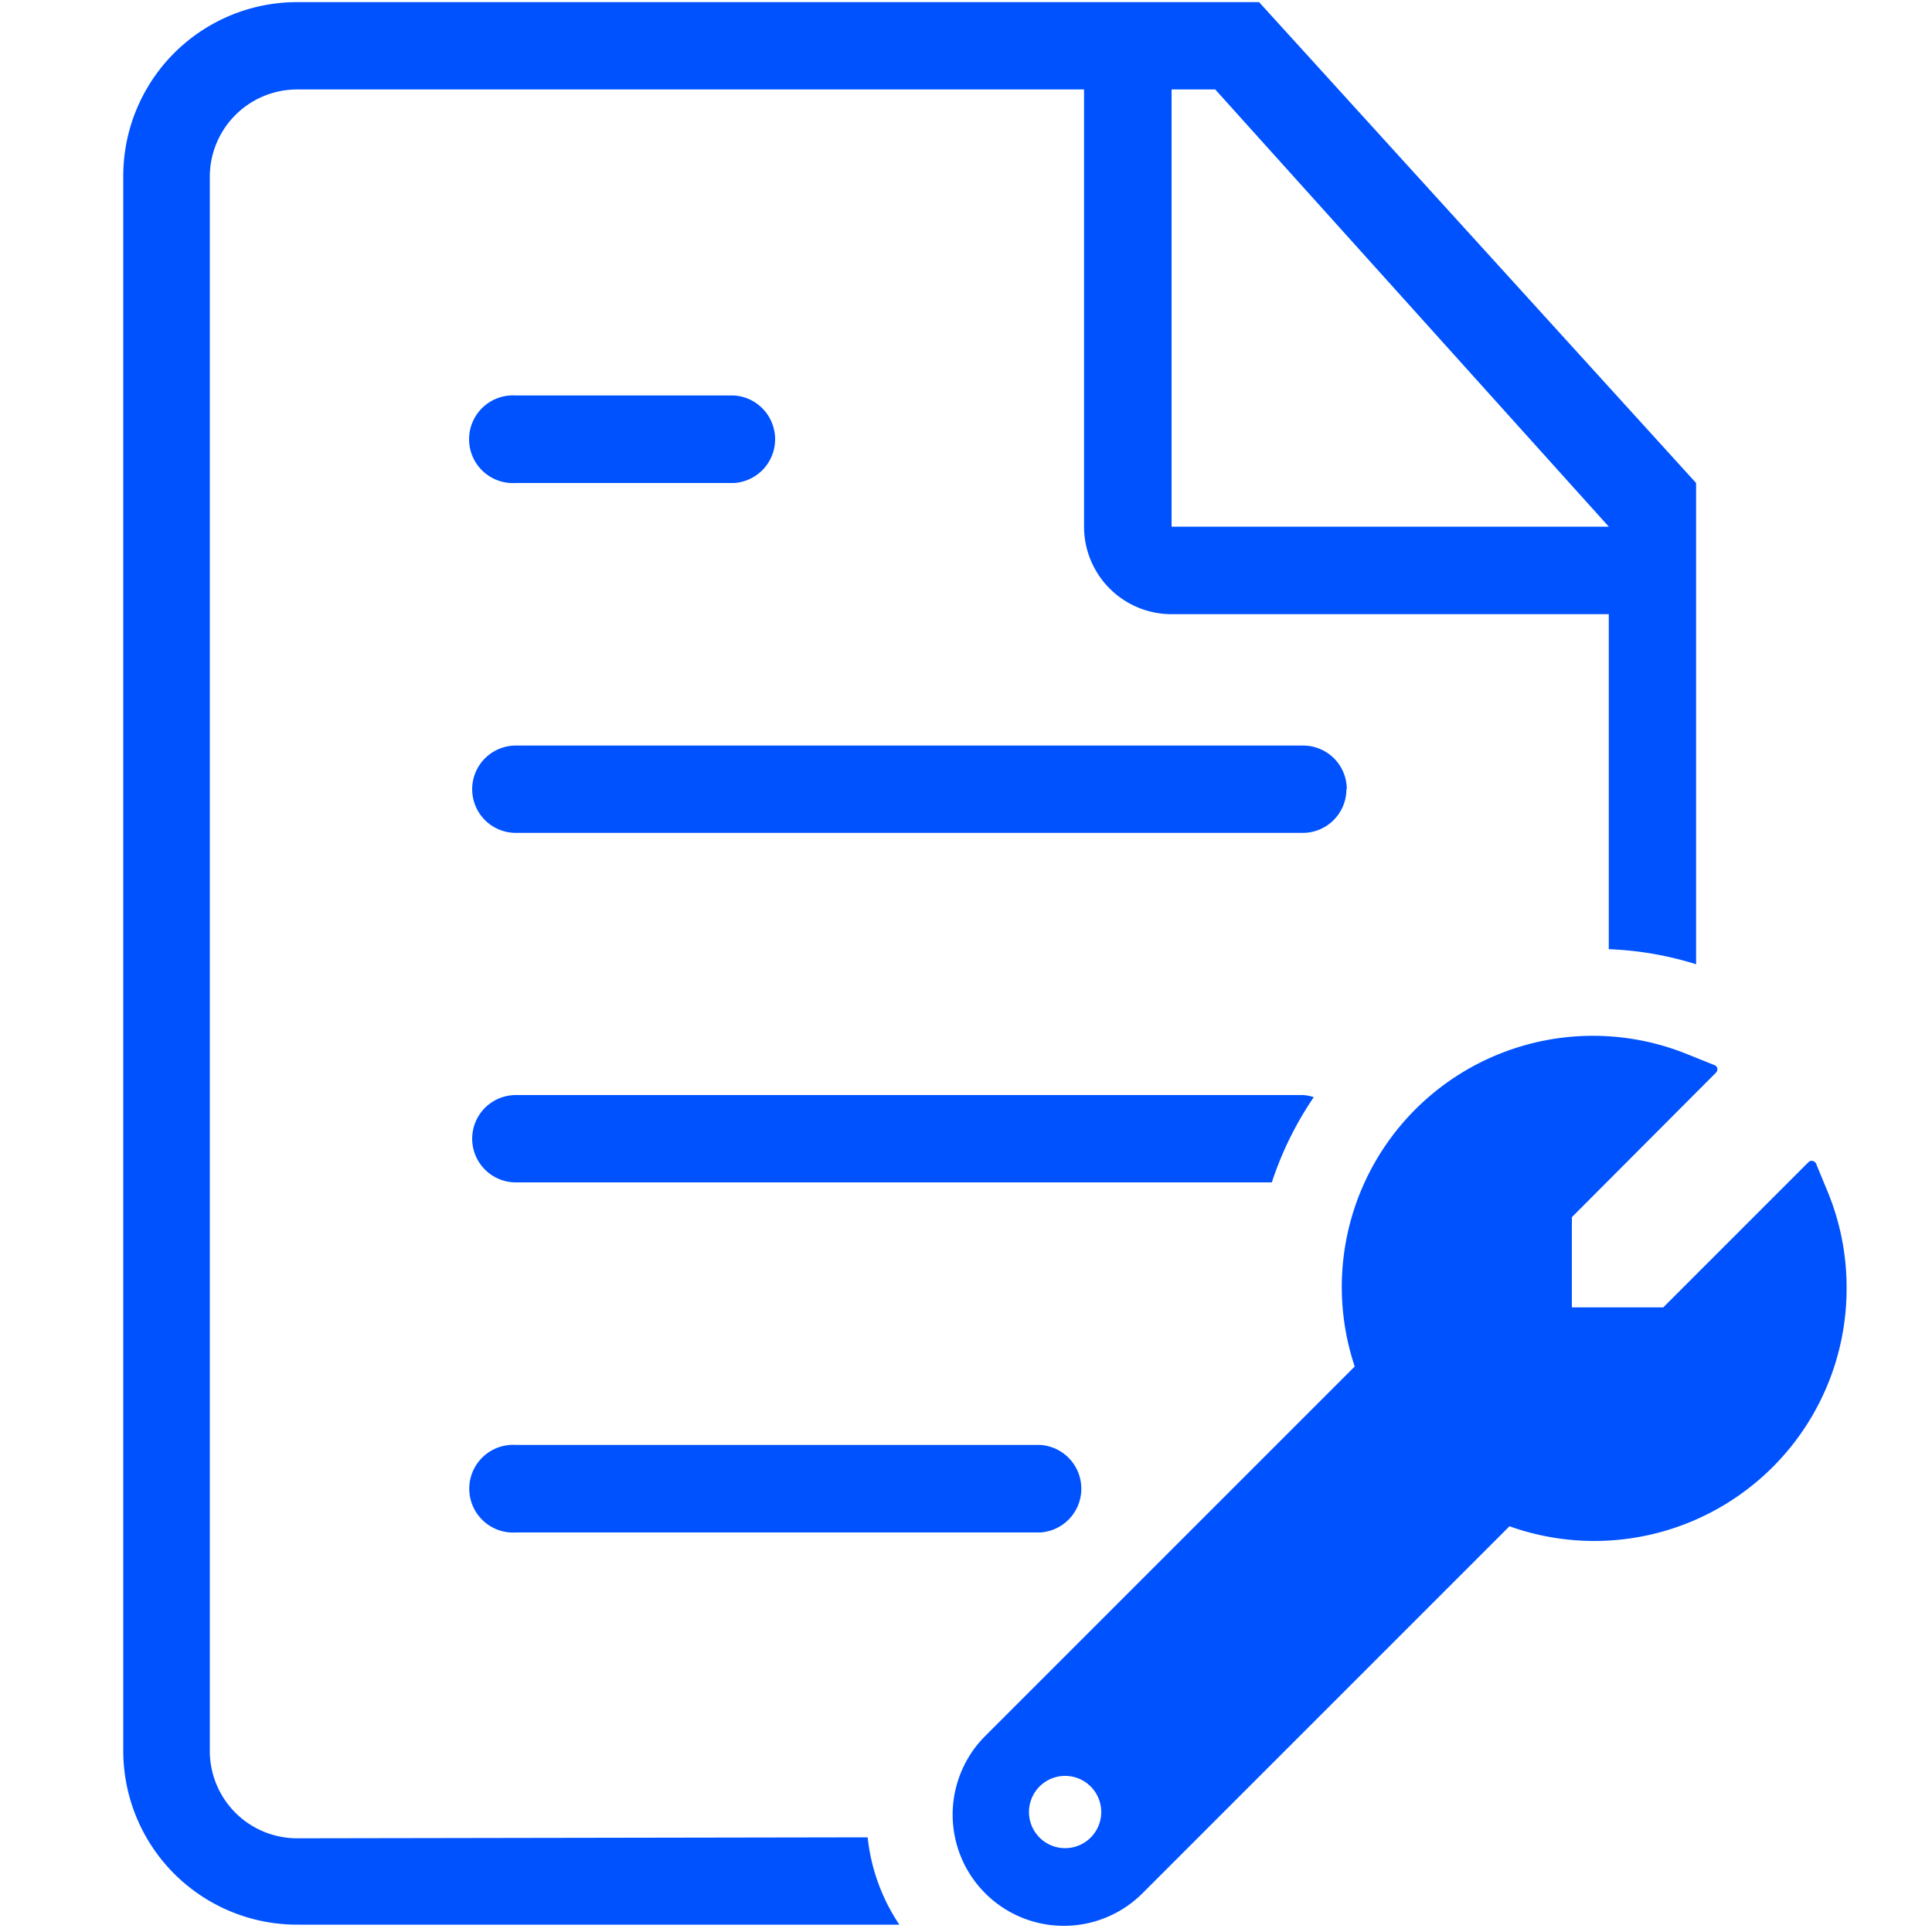
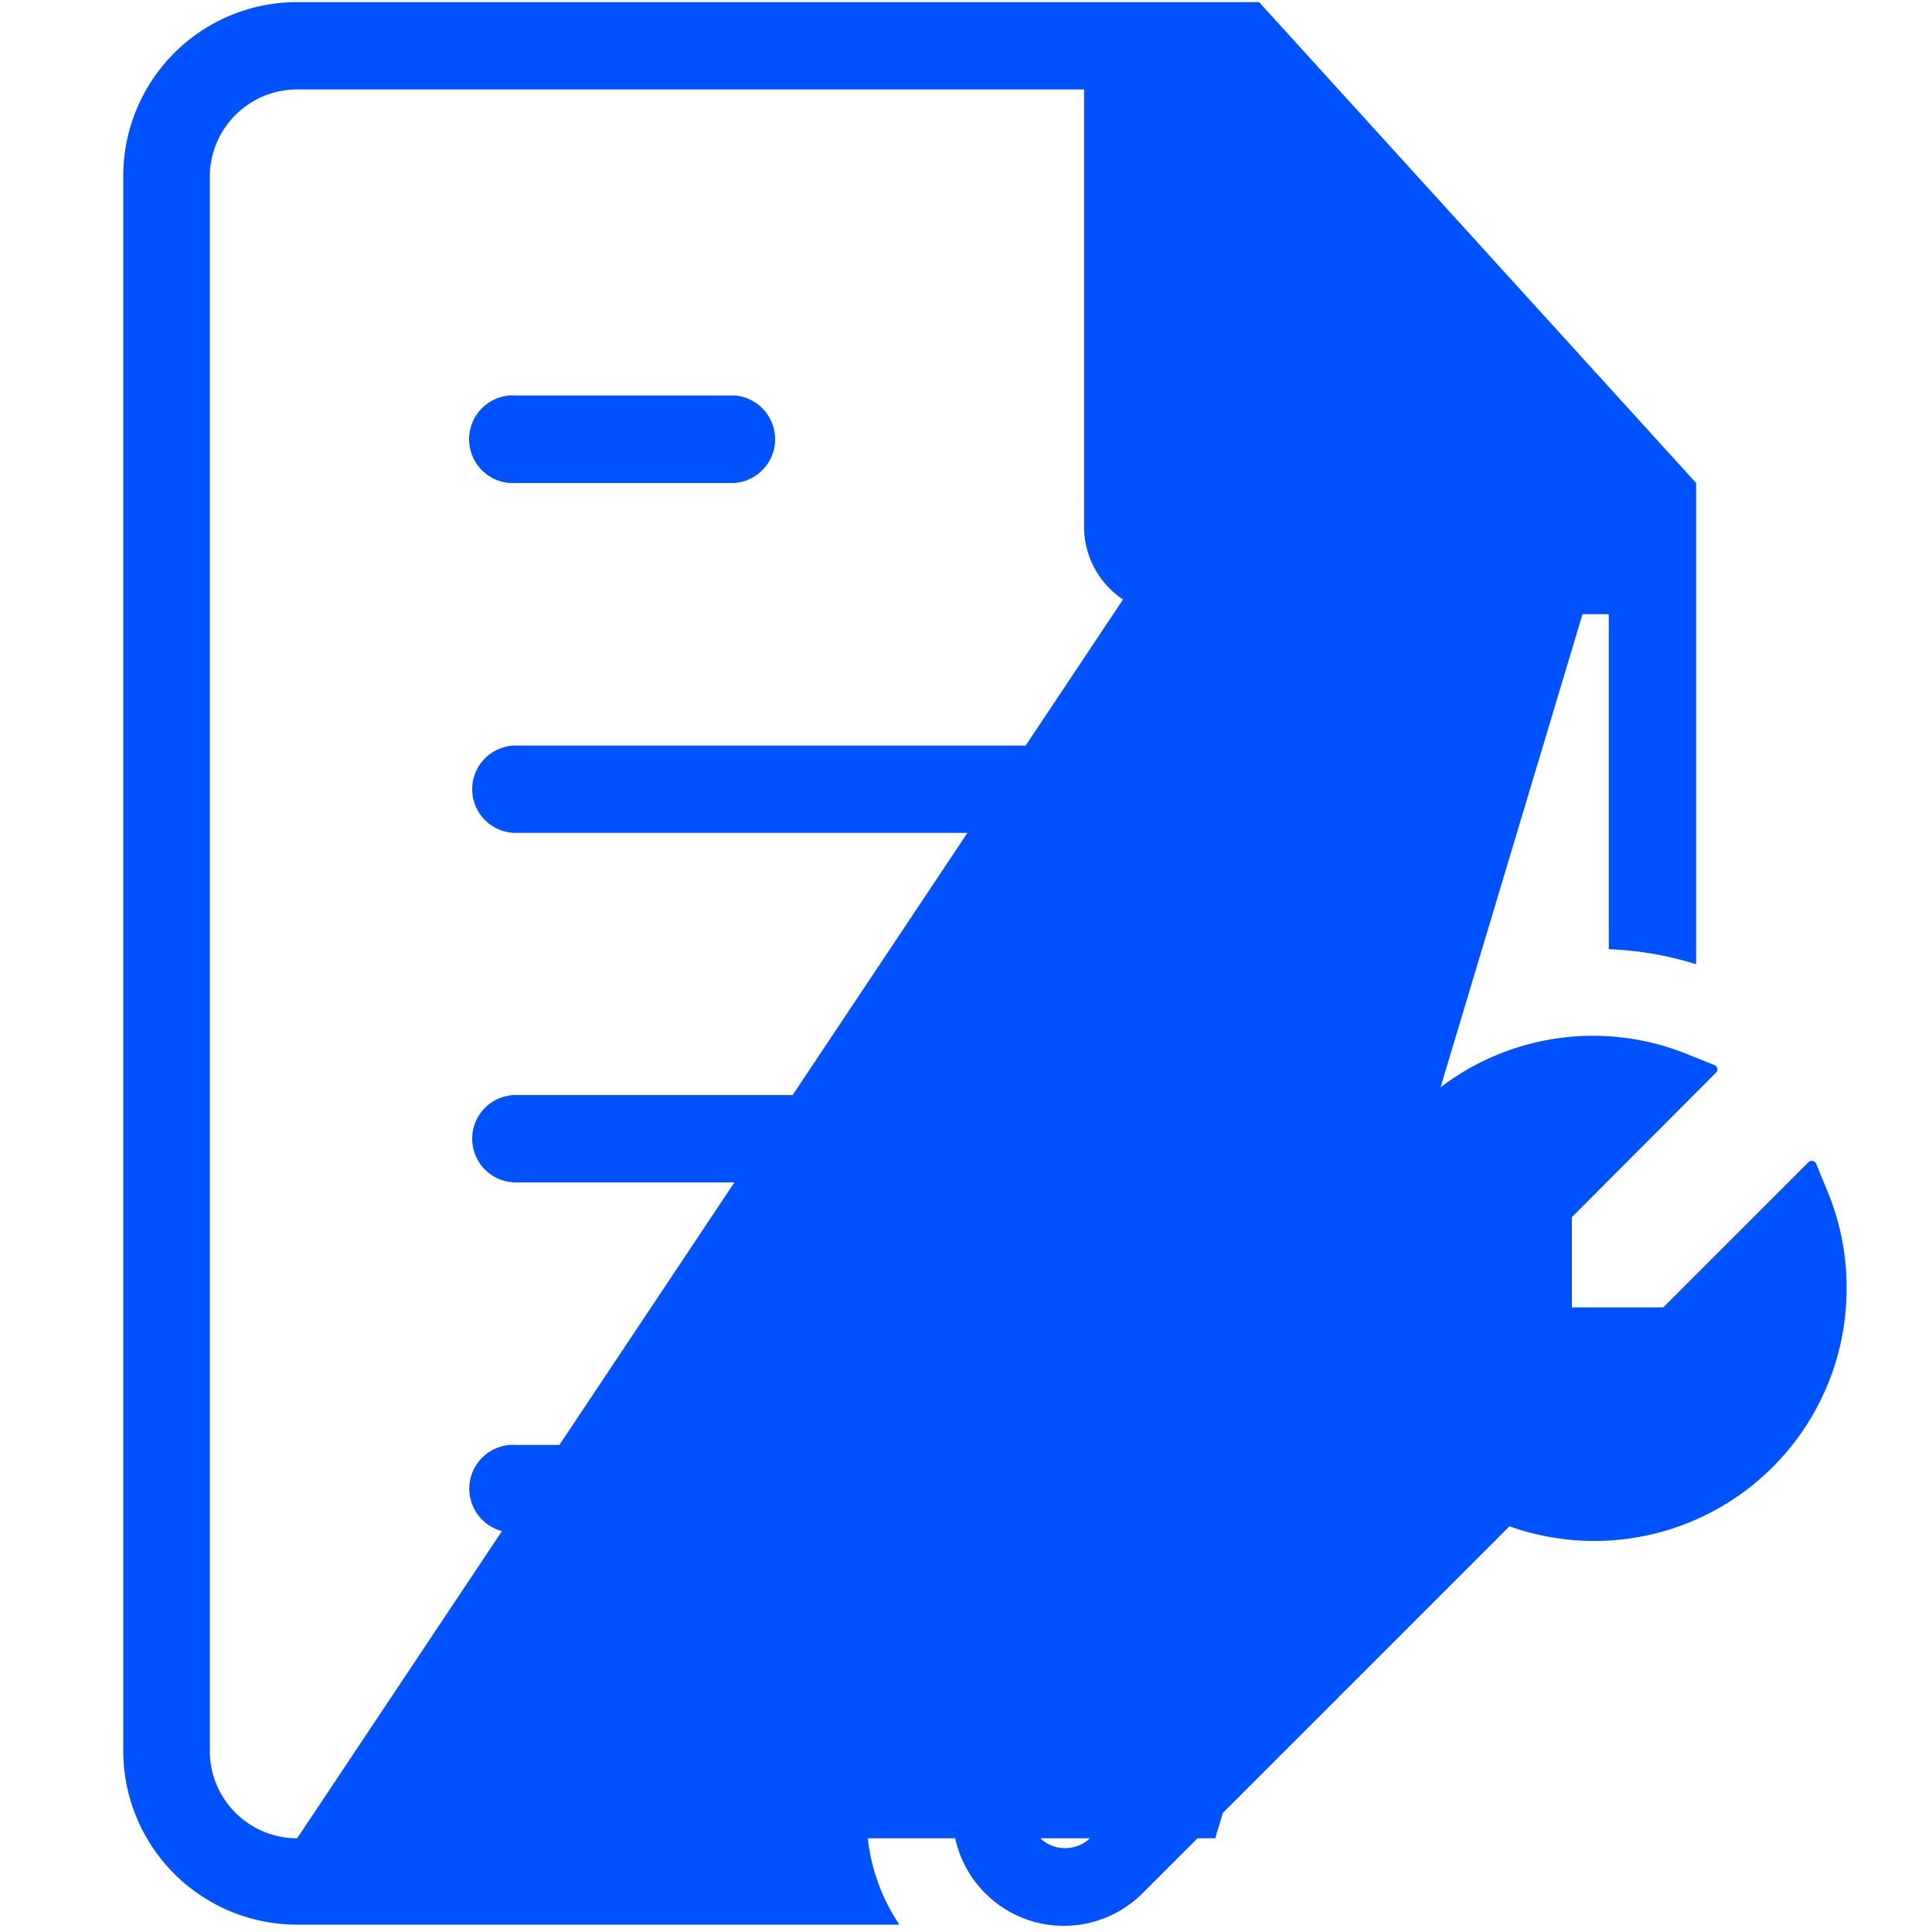
<svg xmlns="http://www.w3.org/2000/svg" id="图层_1" data-name="图层 1" viewBox="0 0 100 100">
  <defs>
    <style>.cls-1{fill:#0052ff;}</style>
  </defs>
  <title>HOME-ICON</title>
-   <path class="cls-1" d="M94.54,61.54,94,60.23a.24.24,0,0,0-.18-.14.23.23,0,0,0-.22.07l-7.51,7.51H81.36V63l7.46-7.48a.26.26,0,0,0,.07-.21.23.23,0,0,0-.15-.18l-1.37-.55A13,13,0,0,0,70.12,70.73L51,89.85A5.75,5.75,0,1,0,59.13,98l19-19a13.06,13.06,0,0,0,17.45-12.3A13,13,0,0,0,94.54,61.54ZM55.09,95.66A1.87,1.87,0,1,1,57,93.79,1.87,1.87,0,0,1,55.09,95.66Zm-39.71-.51a4.52,4.52,0,0,1-4.52-4.53V9.16a4.52,4.52,0,0,1,4.52-4.53H56.11V27.26a4.53,4.53,0,0,0,4.53,4.53H83.27V49.13a17.27,17.27,0,0,1,4.52.78V25L65.17.11H15.38a9,9,0,0,0-9,9.05V90.62a9,9,0,0,0,9.05,9H46.55a10,10,0,0,1-1.64-4.52ZM60.64,4.63H62.9L83.27,27.26H60.64ZM26.7,25H38a2.27,2.27,0,0,0,0-4.53H26.7a2.27,2.27,0,1,0,0,4.53ZM68,56.79a2.06,2.06,0,0,0-.56-.11H26.7a2.26,2.26,0,1,0,0,4.52H65.83A17.54,17.54,0,0,1,68,56.79Zm-41.29,18a2.27,2.27,0,1,0,0,4.53H53.85a2.27,2.27,0,0,0,0-4.53Zm43-33.94a2.26,2.26,0,0,0-2.26-2.26H26.7a2.26,2.26,0,1,0,0,4.52H67.43A2.26,2.26,0,0,0,69.69,40.84Z" />
+   <path class="cls-1" d="M94.54,61.54,94,60.23a.24.24,0,0,0-.18-.14.23.23,0,0,0-.22.07l-7.51,7.51H81.36V63l7.46-7.48a.26.26,0,0,0,.07-.21.23.23,0,0,0-.15-.18l-1.37-.55A13,13,0,0,0,70.12,70.73L51,89.85A5.75,5.75,0,1,0,59.13,98l19-19a13.06,13.06,0,0,0,17.45-12.3A13,13,0,0,0,94.54,61.54ZM55.09,95.66A1.87,1.87,0,1,1,57,93.79,1.87,1.87,0,0,1,55.09,95.66Zm-39.71-.51a4.52,4.52,0,0,1-4.52-4.53V9.16a4.52,4.52,0,0,1,4.52-4.53H56.11V27.26a4.53,4.53,0,0,0,4.53,4.53H83.27V49.13a17.27,17.27,0,0,1,4.52.78V25L65.17.11H15.38a9,9,0,0,0-9,9.05V90.62a9,9,0,0,0,9.05,9H46.55a10,10,0,0,1-1.64-4.52ZH62.9L83.27,27.26H60.64ZM26.7,25H38a2.27,2.27,0,0,0,0-4.53H26.7a2.27,2.27,0,1,0,0,4.53ZM68,56.79a2.06,2.06,0,0,0-.56-.11H26.7a2.26,2.26,0,1,0,0,4.52H65.83A17.54,17.54,0,0,1,68,56.79Zm-41.29,18a2.27,2.27,0,1,0,0,4.53H53.85a2.27,2.27,0,0,0,0-4.53Zm43-33.94a2.26,2.26,0,0,0-2.26-2.26H26.7a2.26,2.26,0,1,0,0,4.52H67.43A2.26,2.26,0,0,0,69.69,40.84Z" />
</svg>